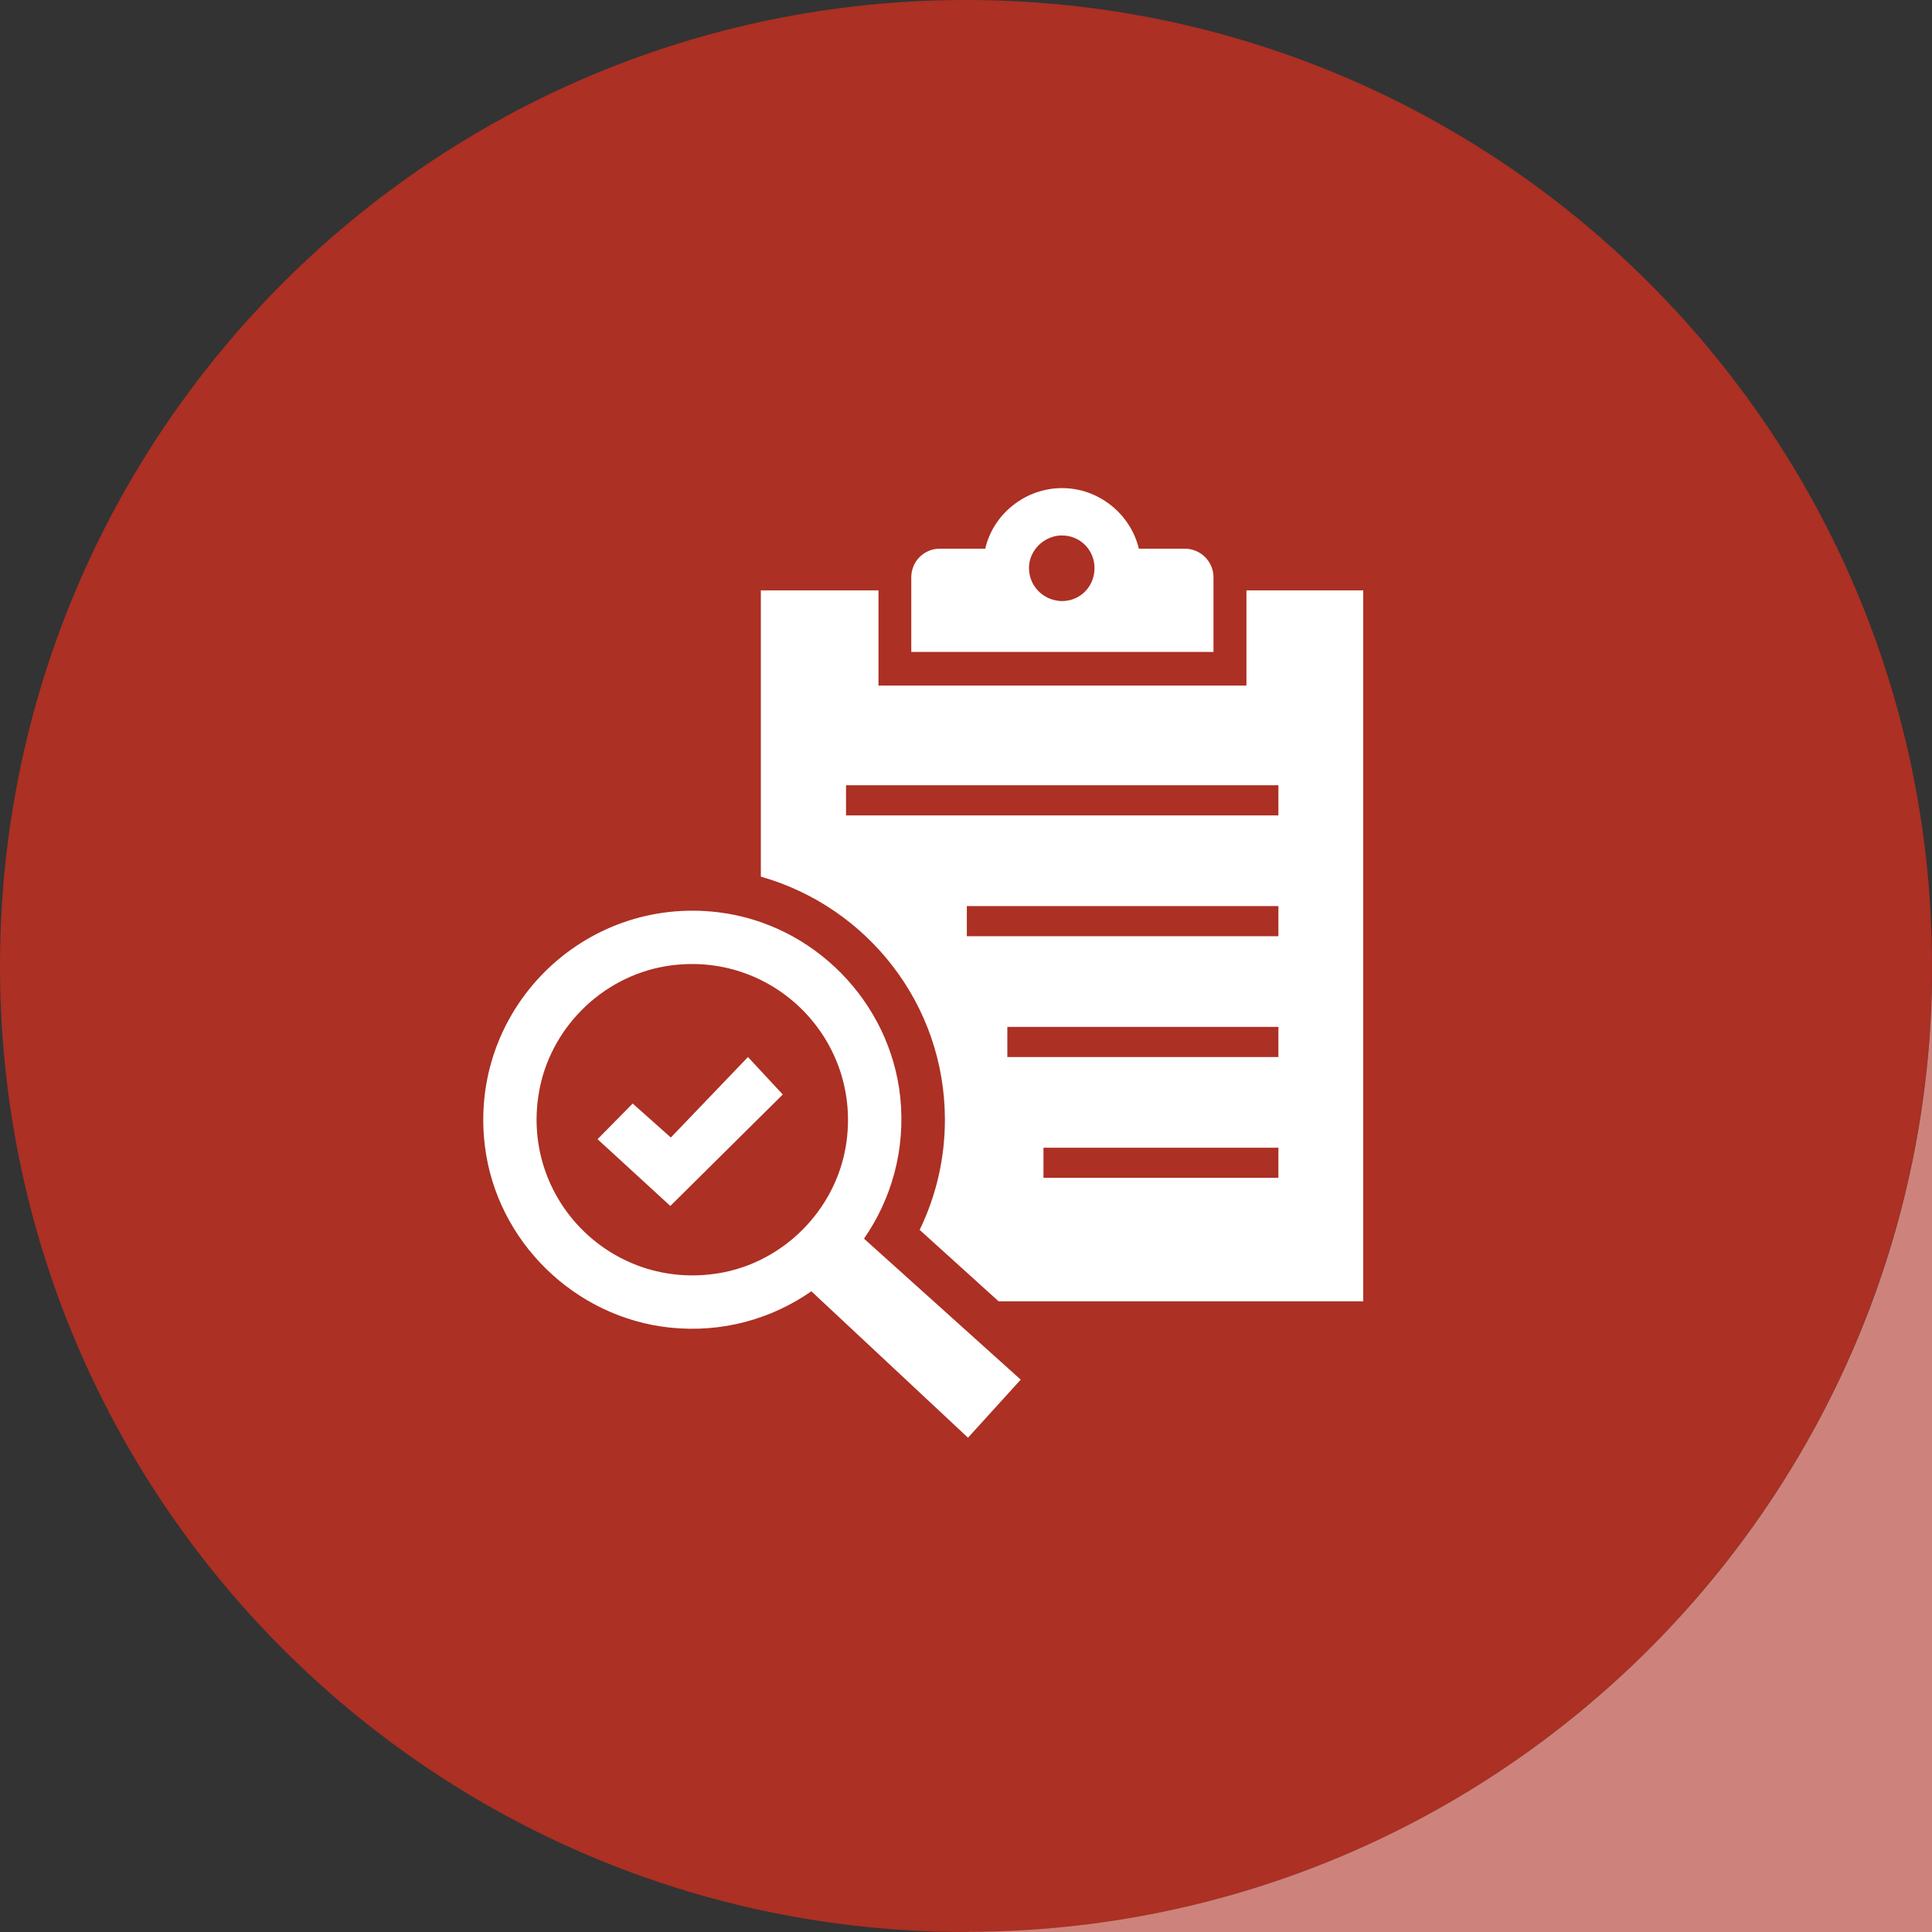
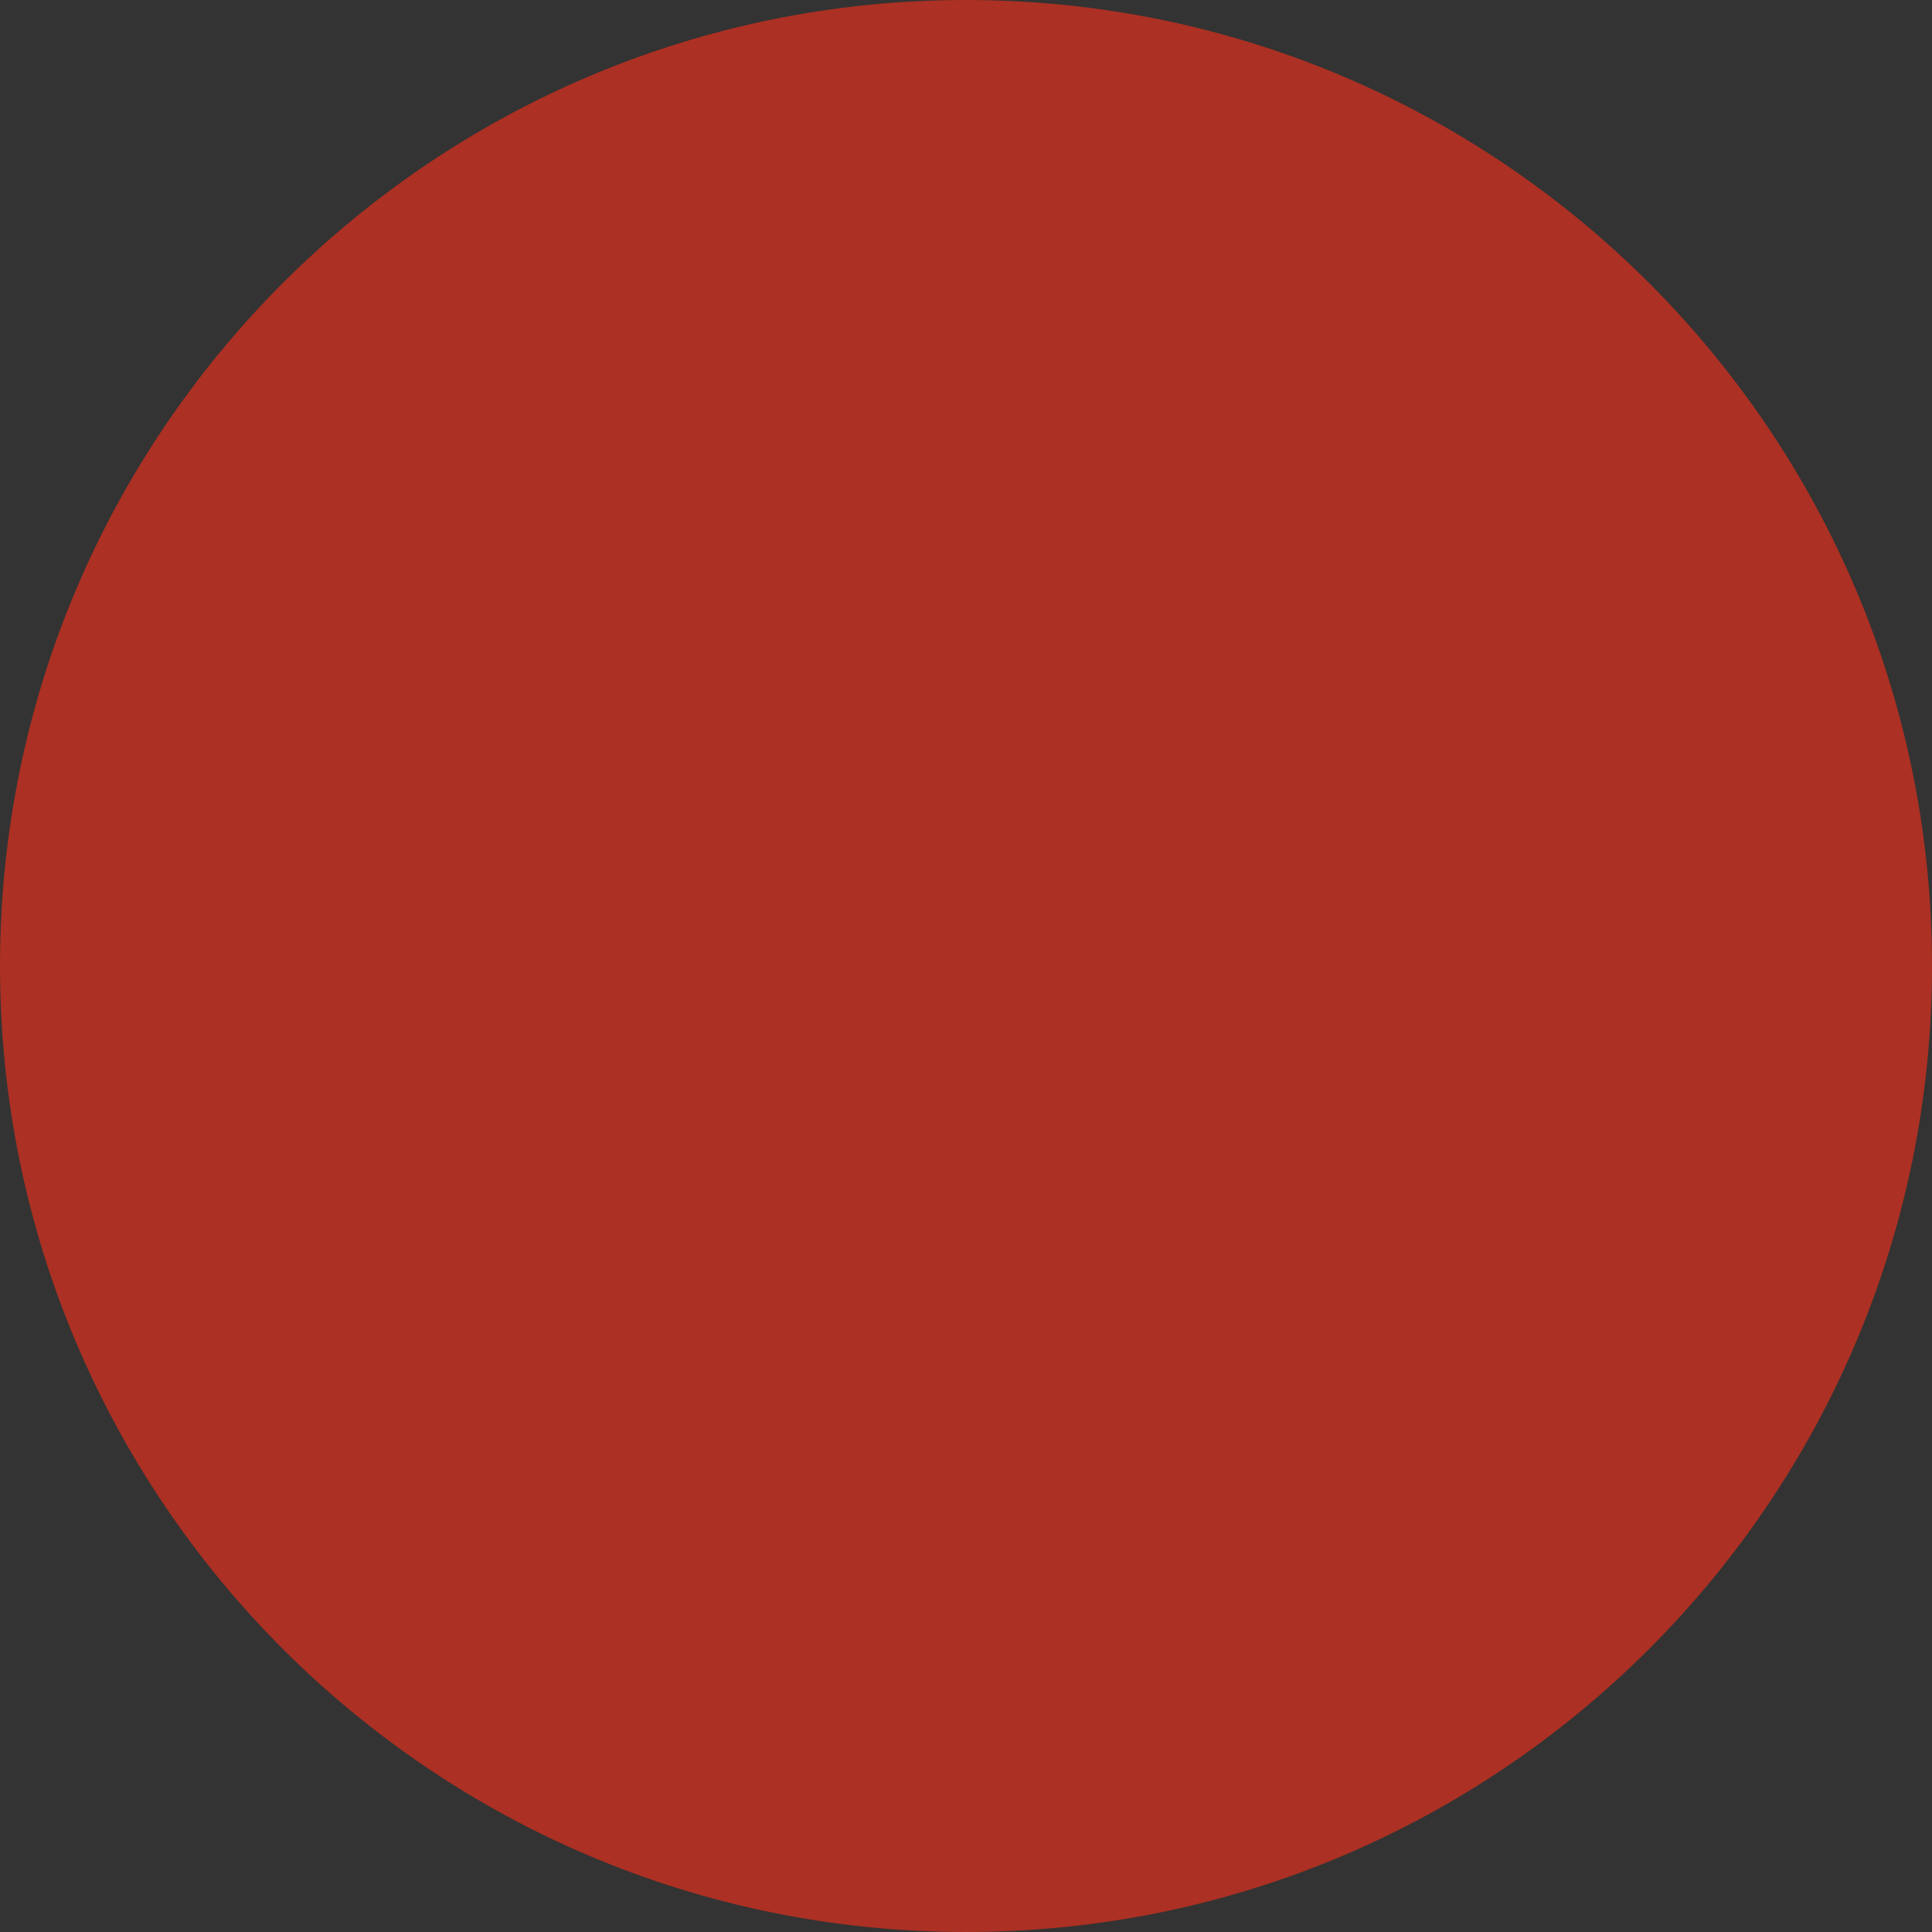
<svg xmlns="http://www.w3.org/2000/svg" id="Layer_1" version="1.1" viewBox="0 0 115.46 115.46">
  <rect x="0" y="0" width="115.46" height="115.46" fill="#333333" stroke="none" />
  <defs>
    <style>
      .st0 {
        fill: #ac3023;
      }

      .st1 {
        fill: #fff;
      }

      .st2 {
        fill: #cd837b;
      }
    </style>
  </defs>
  <g>
    <path id="Path_15-2" class="st0" d="M115.46,57.73c0,31.88-25.85,57.73-57.73,57.73S0,89.62,0,57.73,25.85,0,57.73,0c31.88,0,57.73,25.85,57.73,57.73" />
-     <path class="st2" d="M57.85,115.46s.08,0,.12,0h57.5v-57.5s0-.08,0-.12c-.06,31.79-25.82,57.55-57.61,57.61Z" />
  </g>
  <g>
-     <path class="st1" d="M72.52,34.5c0-.97-.8-1.71-1.71-1.71h-2.75c-.5-2.08-2.4-3.62-4.59-3.62s-4.11,1.54-4.59,3.62h-2.71c-.97,0-1.71.78-1.71,1.71v4.46h18.06v-4.46ZM63.23,35.9c-.73-.08-1.38-.6-1.62-1.29-.48-1.37.61-2.61,1.85-2.61,1.1,0,1.95.87,1.95,1.95,0,1.18-.97,2.09-2.18,1.96Z" />
-     <path class="st1" d="M74.49,35.28v5.69h-21.99v-5.69h-7.03v17.11c6.35,1.8,11,7.62,11,14.53,0,2.29-.52,4.55-1.51,6.58l4.72,4.27h21.79v-42.49h-6.97ZM76.4,70.39h-14.04v-1.8h14.04v1.8ZM76.4,63.17h-16.2v-1.8h16.2v1.8ZM76.4,55.95h-18.62v-1.8h18.62v1.8ZM76.4,48.73h-25.84v-1.8h25.84v1.8Z" />
-     <path class="st1" d="M51.63,74.03h0c1.64-2.36,2.5-5.32,2.17-8.47-.61-5.7-5.17-10.34-10.86-11.04-8.12-.99-14.97,5.87-13.96,13.99.71,5.68,5.36,10.23,11.06,10.83,3.15.33,6.09-.53,8.45-2.17l9.36,8.75,3.15-3.47-9.37-8.43ZM42.95,76.09c-6.36,1.05-11.81-4.4-10.75-10.76.64-3.85,3.75-6.95,7.6-7.59,6.35-1.04,11.79,4.4,10.75,10.75-.64,3.85-3.74,6.96-7.59,7.6Z" />
-     <polygon class="st1" points="40.09 67.98 37.81 65.95 35.71 68.08 40.06 72.07 46.78 65.41 44.7 63.17 40.09 67.98" />
-   </g>
+     </g>
</svg>